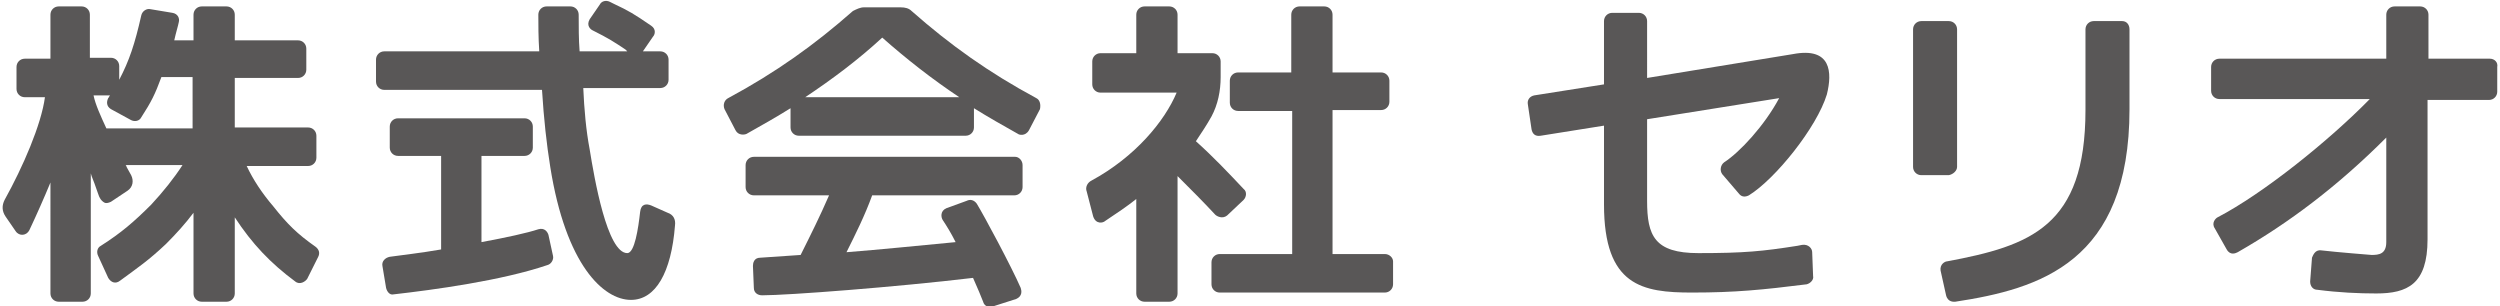
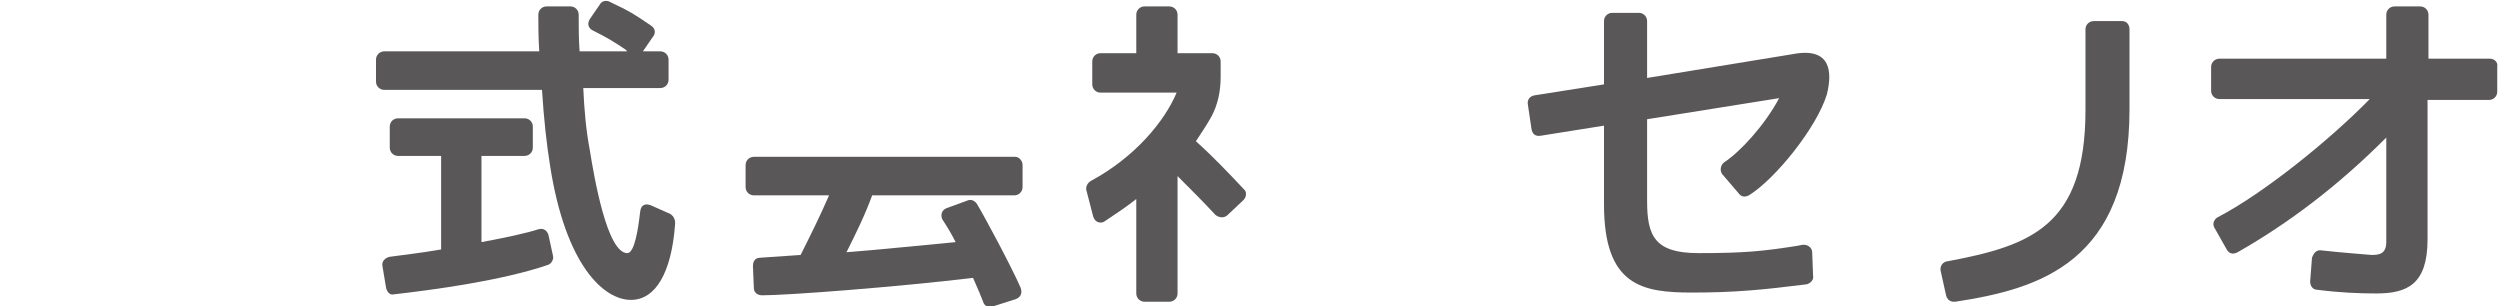
<svg xmlns="http://www.w3.org/2000/svg" version="1.1" id="レイヤー_1" x="0px" y="0px" viewBox="0 0 272.6 33.4" width="272.6px" height="33.4px" style="enable-background:new 0 0 272.6 33.4;" xml:space="preserve">
  <style type="text/css">
	.st0{fill:#595757;}
</style>
  <g>
-     <path class="st0" d="M29.8,22.5c-1.2-1.4-2.2-2.9-2.9-4.4h6.7c0.5,0,0.9-0.4,0.9-0.9v-2.4c0-0.5-0.4-0.9-0.9-0.9h-8V8.5h6.9   c0.5,0,0.9-0.4,0.9-0.9V5.3c0-0.5-0.4-0.9-0.9-0.9h-6.9V1.6c0-0.5-0.4-0.9-0.9-0.9H22c-0.5,0-0.9,0.4-0.9,0.9v2.8H19   c0.2-0.9,0.4-1.5,0.5-2c0.1-0.4-0.1-0.9-0.7-1L16.4,1c-0.4-0.1-0.9,0.2-1,0.7c-0.7,3.1-1.3,4.9-2.4,7V7.2c0-0.5-0.4-0.9-0.9-0.9   H9.8V1.6c0-0.5-0.4-0.9-0.9-0.9H6.4c-0.5,0-0.9,0.4-0.9,0.9v4.8H2.7c-0.5,0-0.9,0.4-0.9,0.9v2.4c0,0.5,0.4,0.9,0.9,0.9h2.2   c-0.4,3-2.4,7.6-4.4,11.2c-0.3,0.6-0.3,1.2,0.1,1.8l1.1,1.6c0.4,0.6,1.2,0.5,1.5-0.1c0.8-1.7,1.6-3.5,2.3-5.2V32   c0,0.5,0.4,0.9,0.9,0.9h2.6c0.5,0,0.9-0.4,0.9-0.9V18.9c0.1,0.4,0.3,0.8,0.4,1.1c0.3,0.8,0.5,1.5,0.6,1.6c0.1,0.2,0.3,0.4,0.5,0.5   c0.2,0.1,0.5,0,0.7-0.1l1.8-1.2c0.6-0.4,0.7-1.1,0.4-1.7l-0.5-0.9c0-0.1-0.1-0.2-0.1-0.2l6.2,0c-0.9,1.4-2.1,2.9-3.4,4.3   c-1.9,1.9-3.3,3.1-5.5,4.5c-0.4,0.2-0.5,0.7-0.3,1.1l1.1,2.4c0.3,0.5,0.8,0.7,1.3,0.3c1.9-1.4,3.1-2.2,5-4c1.1-1.1,2.1-2.2,3-3.4   V32c0,0.5,0.4,0.9,0.9,0.9h2.7c0.5,0,0.9-0.4,0.9-0.9v-8.3c1.9,2.9,3.9,5,6.6,7c0.5,0.4,1.1,0,1.3-0.3l1.2-2.4   c0.2-0.4,0.1-0.8-0.3-1.1C32.4,25.5,31.3,24.4,29.8,22.5z M21.1,14h-9.5c-0.6-1.3-1.2-2.6-1.4-3.6H12c-0.1,0.1-0.1,0.2-0.2,0.3   c-0.2,0.4-0.2,0.9,0.3,1.2l2.2,1.2c0.4,0.2,0.9,0.1,1.1-0.3c1.1-1.7,1.5-2.5,2.2-4.4h3.4V14z" />
    <path class="st0" d="M72.8,23.2L71,22.4c-0.5-0.2-1.1-0.2-1.2,0.7c-0.2,1.8-0.6,4.5-1.4,4.5c-2.2,0-3.6-8.2-4.1-11.3   c-0.4-2.1-0.6-4.4-0.7-6.7h8.4c0.5,0,0.9-0.4,0.9-0.9V6.5c0-0.5-0.4-0.9-0.9-0.9h-1.9L71.2,4c0.2-0.2,0.4-0.8-0.2-1.2   c-1.9-1.3-2.4-1.6-4.1-2.4l-0.4-0.2c-0.4-0.2-0.9-0.1-1.1,0.3l-1.1,1.6c-0.4,0.7,0.1,1.1,0.3,1.2c1.8,0.9,2.4,1.3,3.6,2.1l0.2,0.2   h-5.2c-0.1-1.3-0.1-2.7-0.1-4c0-0.5-0.4-0.9-0.9-0.9h-2.6c-0.5,0-0.9,0.4-0.9,0.9c0,1,0,2.5,0.1,4H41.9c-0.5,0-0.9,0.4-0.9,0.9v2.4   c0,0.5,0.4,0.9,0.9,0.9h17.2c0.2,3.2,0.5,5.9,0.9,8.4c1.7,10.7,5.8,14.5,8.8,14.5c2.7,0,4.4-3,4.8-8.1   C73.7,23.9,73.4,23.4,72.8,23.2z" />
    <path class="st0" d="M59.8,25.6c-0.1-0.3-0.4-0.8-1.1-0.6c-1.2,0.4-3.5,0.9-6.2,1.4v-9.4h4.7c0.5,0,0.9-0.4,0.9-0.9v-2.3   c0-0.5-0.4-0.9-0.9-0.9H43.4c-0.5,0-0.9,0.4-0.9,0.9v2.3c0,0.5,0.4,0.9,0.9,0.9h4.7v10.2c-2.3,0.4-4.2,0.6-5.6,0.8   c-0.5,0.1-0.9,0.5-0.8,1l0.4,2.4c0.1,0.4,0.4,0.8,0.8,0.7c4.4-0.5,11.8-1.5,16.8-3.2c0.4-0.1,0.7-0.6,0.6-1L59.8,25.6z" />
    <path class="st0" d="M110.7,17.1H82.2c-0.5,0-0.9,0.4-0.9,0.9v2.4c0,0.5,0.4,0.9,0.9,0.9h8.2c-1,2.3-2,4.3-3,6.3l-0.1,0.2   c-1.4,0.1-2.9,0.2-4.4,0.3c-0.7,0-0.8,0.6-0.8,0.9l0.1,2.4c0,0.5,0.4,0.8,0.9,0.8c2.8,0,14.6-0.9,23-1.9c0.5,1.1,0.9,2.1,1.1,2.6   c0.1,0.4,0.5,0.7,1.1,0.5l2.5-0.8c0.7-0.3,0.6-0.9,0.5-1.2c-1-2.3-4-7.9-4.8-9.2c-0.3-0.4-0.7-0.5-1.1-0.3l-2.2,0.8   c-0.7,0.3-0.6,1-0.4,1.3c0.4,0.6,0.9,1.4,1.4,2.4c-4.2,0.4-8.1,0.8-11.9,1.1c1-2,2-4,2.8-6.2h15.5c0.5,0,0.9-0.4,0.9-0.9v-2.4   C111.5,17.5,111.1,17.1,110.7,17.1z" />
-     <path class="st0" d="M113,10.7c-5.2-2.8-9.4-5.8-13.6-9.5c-0.3-0.3-0.7-0.4-1.2-0.4h-4c-0.4,0-0.8,0.2-1.2,0.4   c-4.2,3.7-8.4,6.7-13.6,9.5c-0.4,0.2-0.6,0.7-0.4,1.2l1.2,2.3c0.3,0.6,1,0.5,1.2,0.4c1.6-0.9,3.2-1.8,4.8-2.8v2.1   c0,0.5,0.4,0.9,0.9,0.9h18.2c0.5,0,0.9-0.4,0.9-0.9v-2.1c1.6,1,3.2,1.9,4.8,2.8c0.1,0.1,0.8,0.3,1.2-0.4l1.2-2.3   C113.5,11.4,113.4,10.9,113,10.7z M87.8,10.6c3-2,5.8-4.1,8.4-6.5c2.6,2.3,5.4,4.5,8.4,6.5H87.8z" />
    <path class="st0" d="M133.8,23.5l1.8-1.7c0.3-0.3,0.4-0.9,0-1.2c-1.6-1.7-3.3-3.5-5.2-5.2c0.6-0.9,1.2-1.8,1.7-2.7   c0.7-1.3,1-2.8,1-4.3V6.7c0-0.5-0.4-0.9-0.9-0.9h-3.8V1.6c0-0.5-0.4-0.9-0.9-0.9h-2.7c-0.5,0-0.9,0.4-0.9,0.9v4.2h-3.9   c-0.5,0-0.9,0.4-0.9,0.9v2.5c0,0.5,0.4,0.9,0.9,0.9h8.3c-1.3,3.1-4.5,7-9.3,9.6c-0.4,0.2-0.7,0.7-0.5,1.2l0.7,2.7   c0.3,0.9,1.1,0.7,1.3,0.5c1.2-0.8,2.4-1.6,3.4-2.4V32c0,0.5,0.4,0.9,0.9,0.9h2.7c0.5,0,0.9-0.4,0.9-0.9V19.2   c1.5,1.5,2.9,2.9,4.1,4.2C132.7,23.6,133.3,23.9,133.8,23.5z" />
-     <path class="st0" d="M151,27.7h-5.7V12h5.3c0.5,0,0.9-0.4,0.9-0.9V8.8c0-0.5-0.4-0.9-0.9-0.9h-5.3V1.6c0-0.5-0.4-0.9-0.9-0.9h-2.7   c-0.5,0-0.9,0.4-0.9,0.9v6.3H135c-0.5,0-0.9,0.4-0.9,0.9v2.4c0,0.5,0.4,0.9,0.9,0.9h5.9v15.6H133c-0.5,0-0.9,0.4-0.9,0.9V31   c0,0.5,0.4,0.9,0.9,0.9h18c0.5,0,0.9-0.4,0.9-0.9v-2.5C151.9,28.1,151.5,27.7,151,27.7z" />
    <path class="st0" d="M195.5,5.9l-15.9,2.6V2.3c0-0.5-0.4-0.9-0.9-0.9h-2.9c-0.5,0-0.9,0.4-0.9,0.9v6.9l-7.6,1.2   c-0.5,0.1-0.8,0.5-0.7,1l0.4,2.7c0.1,0.5,0.4,0.8,1,0.7l6.9-1.1v8.6c0,8.9,4.2,9.6,9.6,9.6c4.7,0,7.7-0.3,12.5-0.9   c0.4-0.1,0.8-0.5,0.7-0.9l-0.1-2.6c0-0.4-0.4-0.9-1.1-0.8l-0.5,0.1c-3.8,0.6-5.8,0.8-10.8,0.8c-4.8,0-5.6-1.9-5.6-5.7v-8.9   l14.4-2.3c-1.6,3-4.3,5.9-6,7c-0.4,0.3-0.5,0.9-0.2,1.3l1.8,2.1c0.3,0.4,0.7,0.4,1.1,0.2c2.9-1.8,7.4-7.4,8.5-11   C199.8,7.9,199.7,5.1,195.5,5.9z" />
-     <path class="st0" d="M213.4,18.2v-15c0-0.5-0.4-0.9-0.9-0.9h-3c-0.5,0-0.9,0.4-0.9,0.9v15c0,0.5,0.4,0.9,0.9,0.9h3   C213,19,213.4,18.6,213.4,18.2z" />
    <path class="st0" d="M231.4,2.3h-3.1c-0.5,0-0.9,0.4-0.9,0.9V12c0,12.7-6,14.8-15.1,16.5c-0.2,0-0.8,0.3-0.7,1l0.6,2.7   c0.2,0.8,0.9,0.7,1,0.7c9.2-1.4,19-4.3,19-21V3.2C232.2,2.7,231.9,2.3,231.4,2.3z" />
    <path class="st0" d="M271.5,6.4h-6.7l0-4.8c0-0.5-0.4-0.9-0.9-0.9h-2.8c-0.5,0-0.9,0.4-0.9,0.9l0,4.8h-18.2c-0.5,0-0.9,0.4-0.9,0.9   v2.6c0,0.5,0.4,0.9,0.9,0.9h16.4c-4.4,4.5-11.6,10.3-16.6,12.9c-0.2,0.1-0.7,0.6-0.3,1.2l1.3,2.3c0.4,0.7,1,0.4,1.2,0.3   c5.6-3.2,10.9-7.2,16.2-12.5l0,11.4c0,1.3-0.8,1.4-1.6,1.4c0,0-3.8-0.3-5.5-0.5c-0.7-0.1-0.9,0.6-1,0.8l-0.2,2.6   c0,0.5,0.3,0.9,0.8,0.9c2.3,0.3,4.5,0.4,6.4,0.4c3.4,0,5.6-1,5.6-5.9l0-15.2h6.7c0.5,0,0.9-0.4,0.9-0.9V7.3   C272.4,6.8,272,6.4,271.5,6.4z" />
  </g>
</svg>